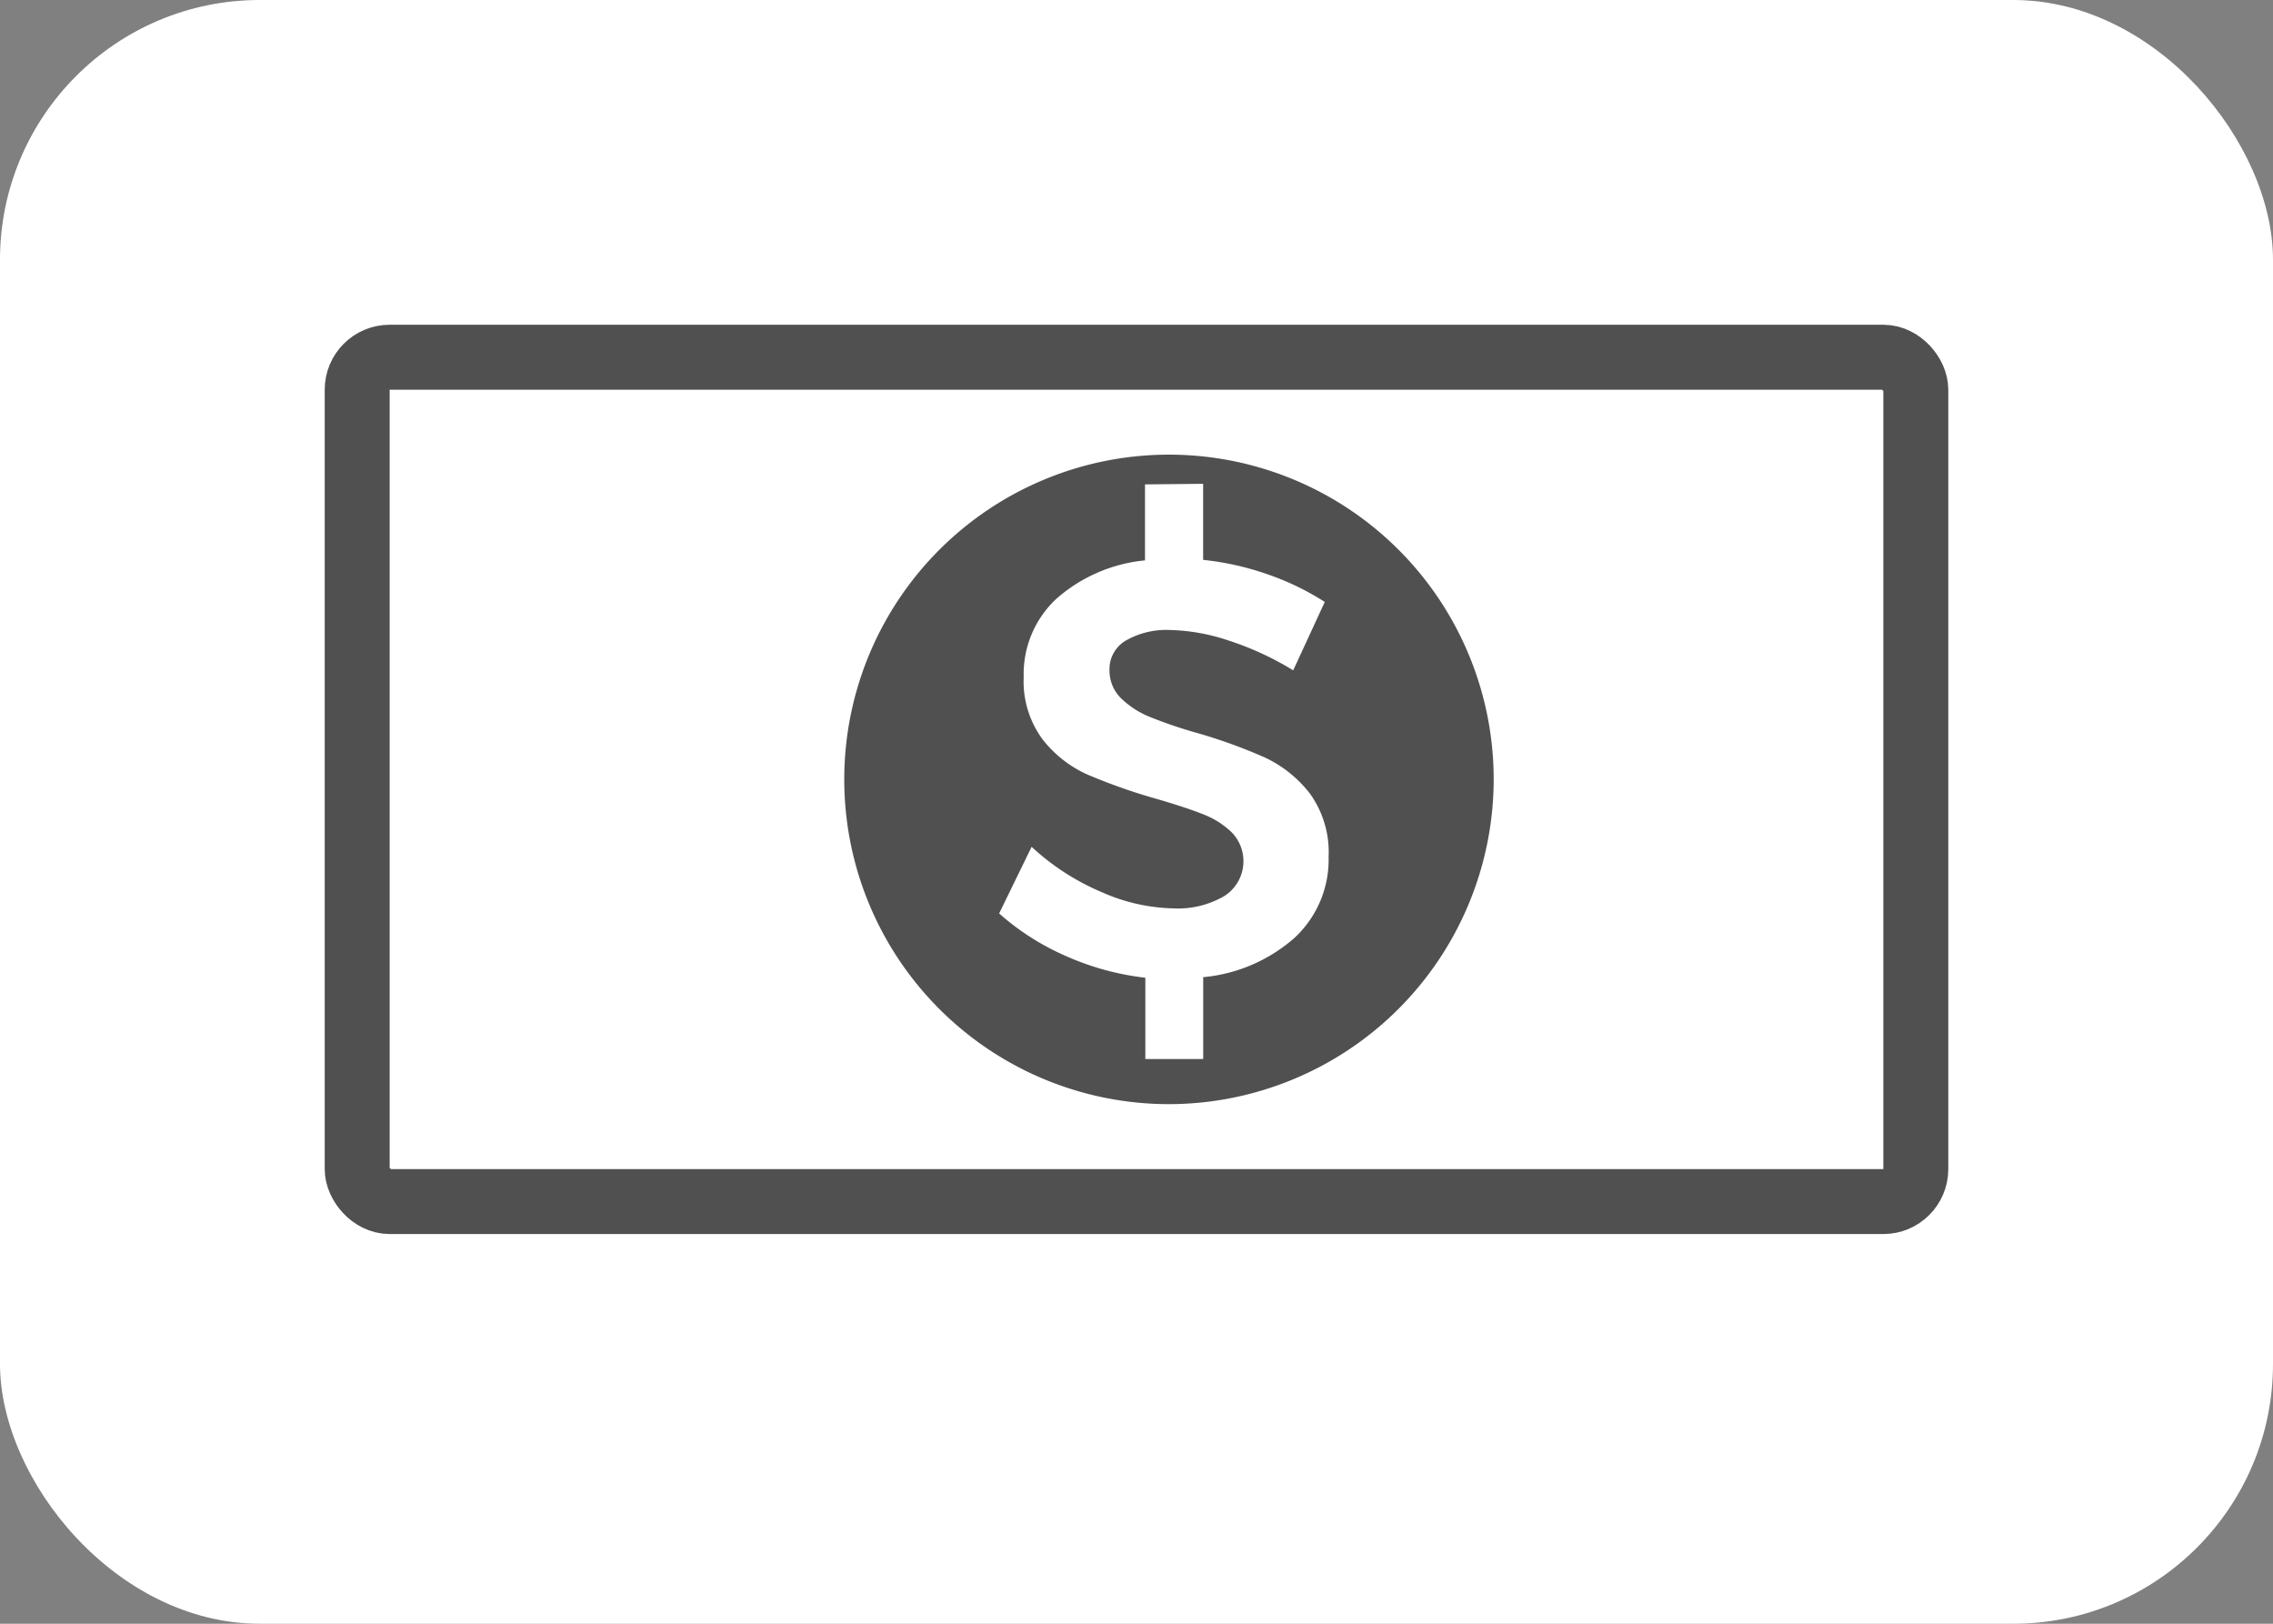
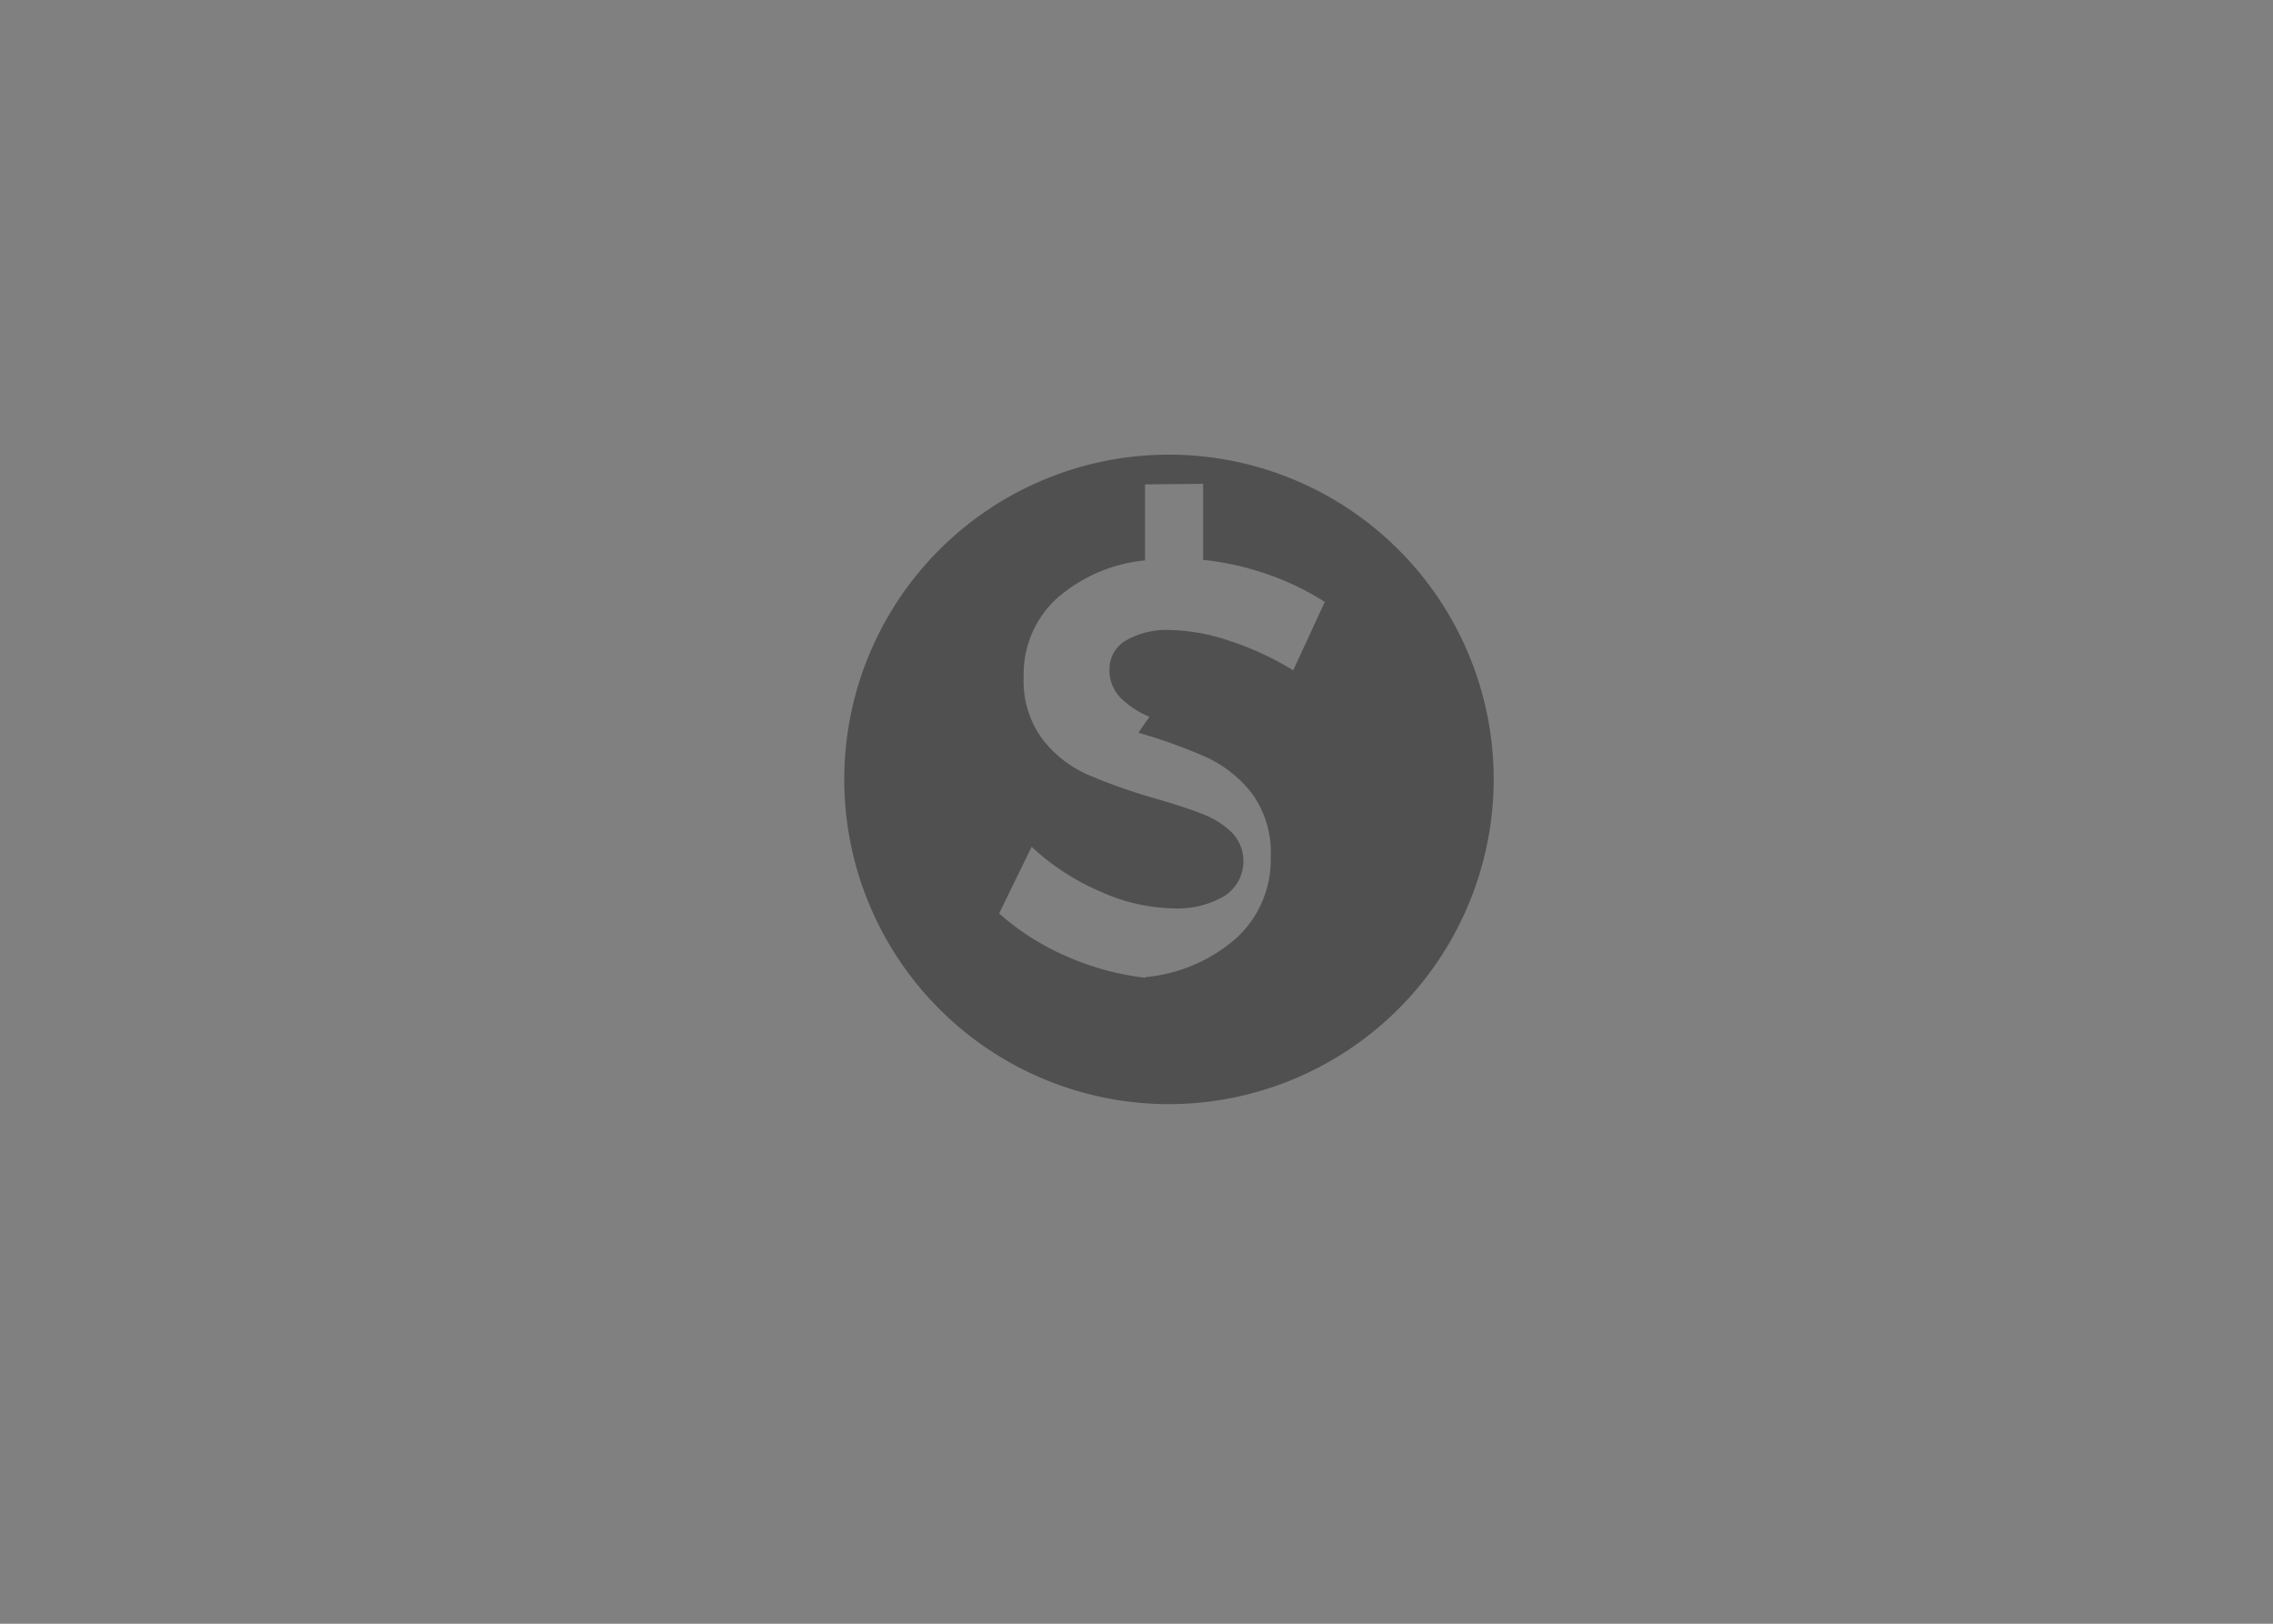
<svg xmlns="http://www.w3.org/2000/svg" id="bandeira-money-desktop" width="35" height="25" viewBox="0 0 35 25">
  <rect x="0" y="0" width="35" height="25" fill="#808080" stroke="none" />
-   <rect id="Background" width="35" height="25" rx="4" fill="#fff" />
  <g id="Group" transform="translate(5 5)">
    <g id="Rectangle" fill="none" stroke="#505050" stroke-width="1">
-       <rect width="25" height="14" rx="1" stroke="none" />
-       <rect x="0.5" y="0.5" width="24" height="13" rx="0.5" fill="none" />
-     </g>
-     <path id="Combined_Shape" data-name="Combined Shape" d="M5,10a5,5,0,1,1,5-5A5.006,5.006,0,0,1,5,10ZM2.885,6.038l-.5,1.026a3.881,3.881,0,0,0,1.031.657,4.174,4.174,0,0,0,1.22.333V9.305h.891V8.045a2.466,2.466,0,0,0,1.4-.6,1.64,1.64,0,0,0,.531-1.255,1.543,1.543,0,0,0-.288-.972,1.889,1.889,0,0,0-.7-.558,8,8,0,0,0-1.049-.378A7.041,7.041,0,0,1,4.7,4.036a1.369,1.369,0,0,1-.441-.288.6.6,0,0,1-.175-.436.509.509,0,0,1,.252-.45A1.257,1.257,0,0,1,5.018,2.7a3.02,3.02,0,0,1,.9.162,4.59,4.59,0,0,1,.995.459l.486-1.053a4.1,4.1,0,0,0-.873-.423,4.387,4.387,0,0,0-1-.225V.449L4.631.458v1.17a2.411,2.411,0,0,0-1.368.594,1.583,1.583,0,0,0-.5,1.2,1.505,1.505,0,0,0,.288.958,1.816,1.816,0,0,0,.693.545,8.792,8.792,0,0,0,1.044.369c.312.09.56.172.738.243a1.312,1.312,0,0,1,.445.283.637.637,0,0,1-.112.972,1.417,1.417,0,0,1-.792.194,2.856,2.856,0,0,1-1.107-.252A3.7,3.7,0,0,1,2.885,6.038Z" transform="translate(8 2)" fill="#505050" />
+       </g>
+     <path id="Combined_Shape" data-name="Combined Shape" d="M5,10a5,5,0,1,1,5-5A5.006,5.006,0,0,1,5,10ZM2.885,6.038l-.5,1.026a3.881,3.881,0,0,0,1.031.657,4.174,4.174,0,0,0,1.22.333V9.305V8.045a2.466,2.466,0,0,0,1.4-.6,1.64,1.64,0,0,0,.531-1.255,1.543,1.543,0,0,0-.288-.972,1.889,1.889,0,0,0-.7-.558,8,8,0,0,0-1.049-.378A7.041,7.041,0,0,1,4.7,4.036a1.369,1.369,0,0,1-.441-.288.6.6,0,0,1-.175-.436.509.509,0,0,1,.252-.45A1.257,1.257,0,0,1,5.018,2.7a3.02,3.02,0,0,1,.9.162,4.59,4.59,0,0,1,.995.459l.486-1.053a4.1,4.1,0,0,0-.873-.423,4.387,4.387,0,0,0-1-.225V.449L4.631.458v1.17a2.411,2.411,0,0,0-1.368.594,1.583,1.583,0,0,0-.5,1.2,1.505,1.505,0,0,0,.288.958,1.816,1.816,0,0,0,.693.545,8.792,8.792,0,0,0,1.044.369c.312.09.56.172.738.243a1.312,1.312,0,0,1,.445.283.637.637,0,0,1-.112.972,1.417,1.417,0,0,1-.792.194,2.856,2.856,0,0,1-1.107-.252A3.7,3.7,0,0,1,2.885,6.038Z" transform="translate(8 2)" fill="#505050" />
  </g>
</svg>